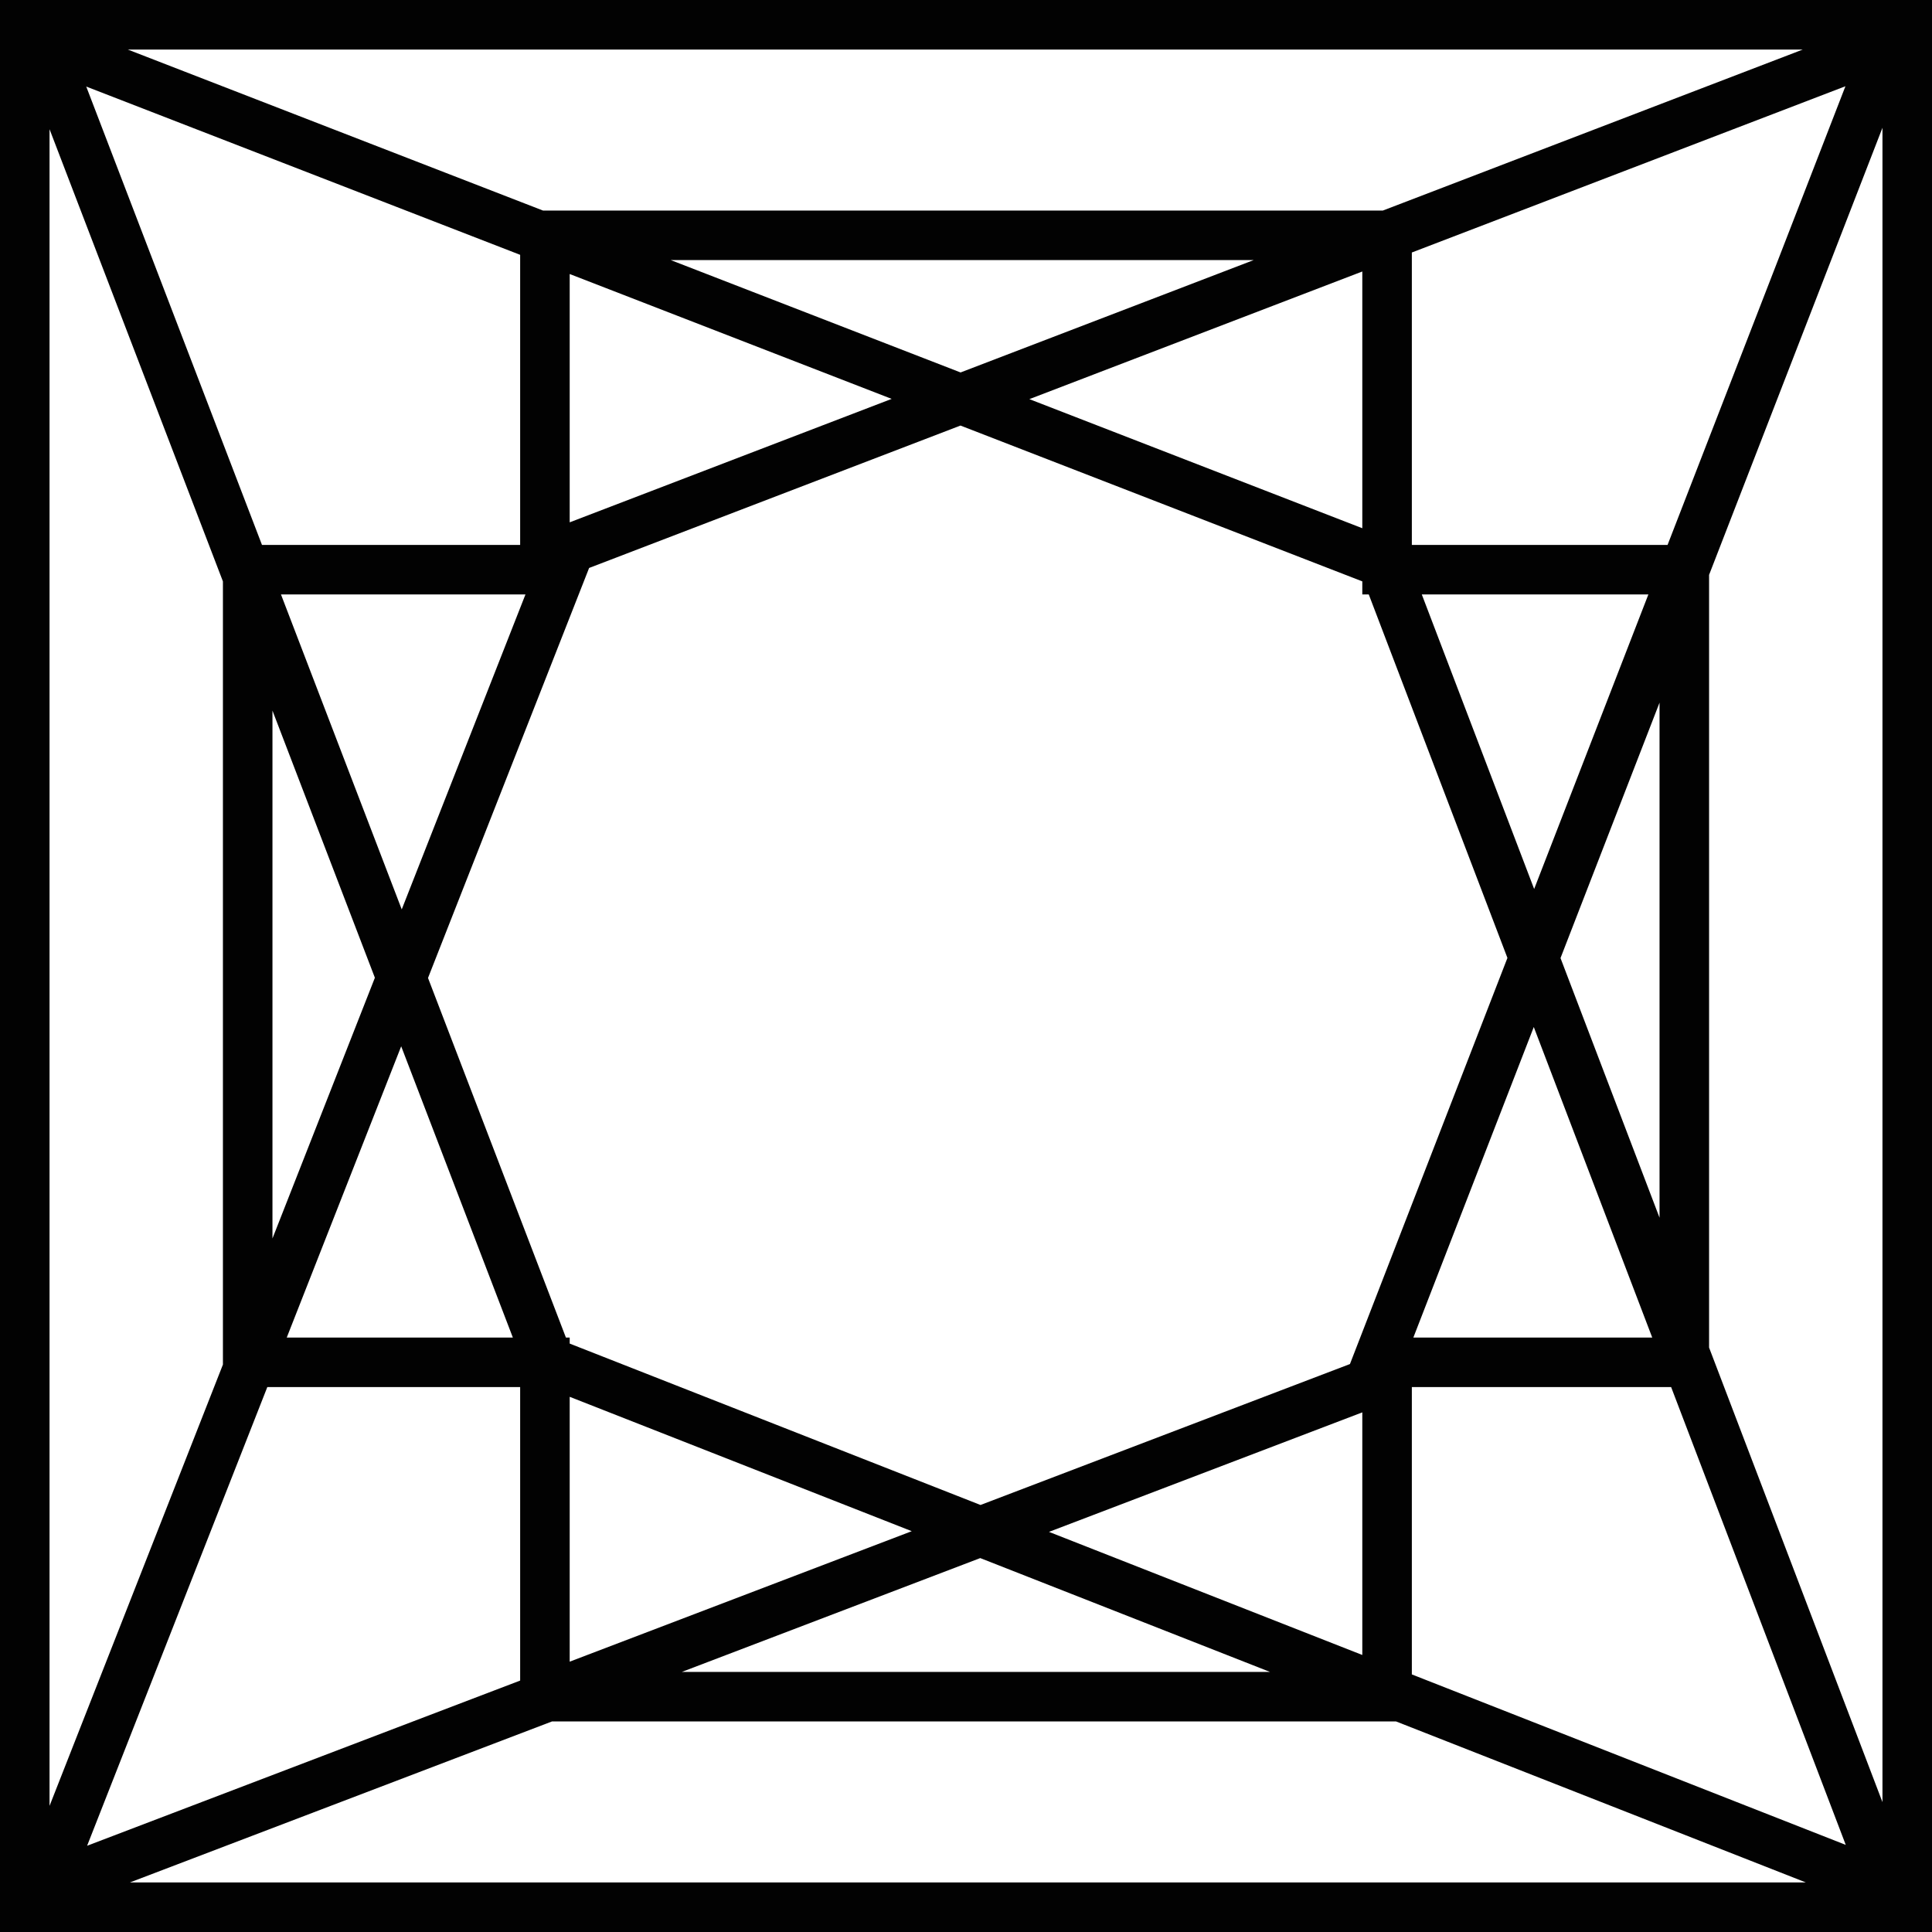
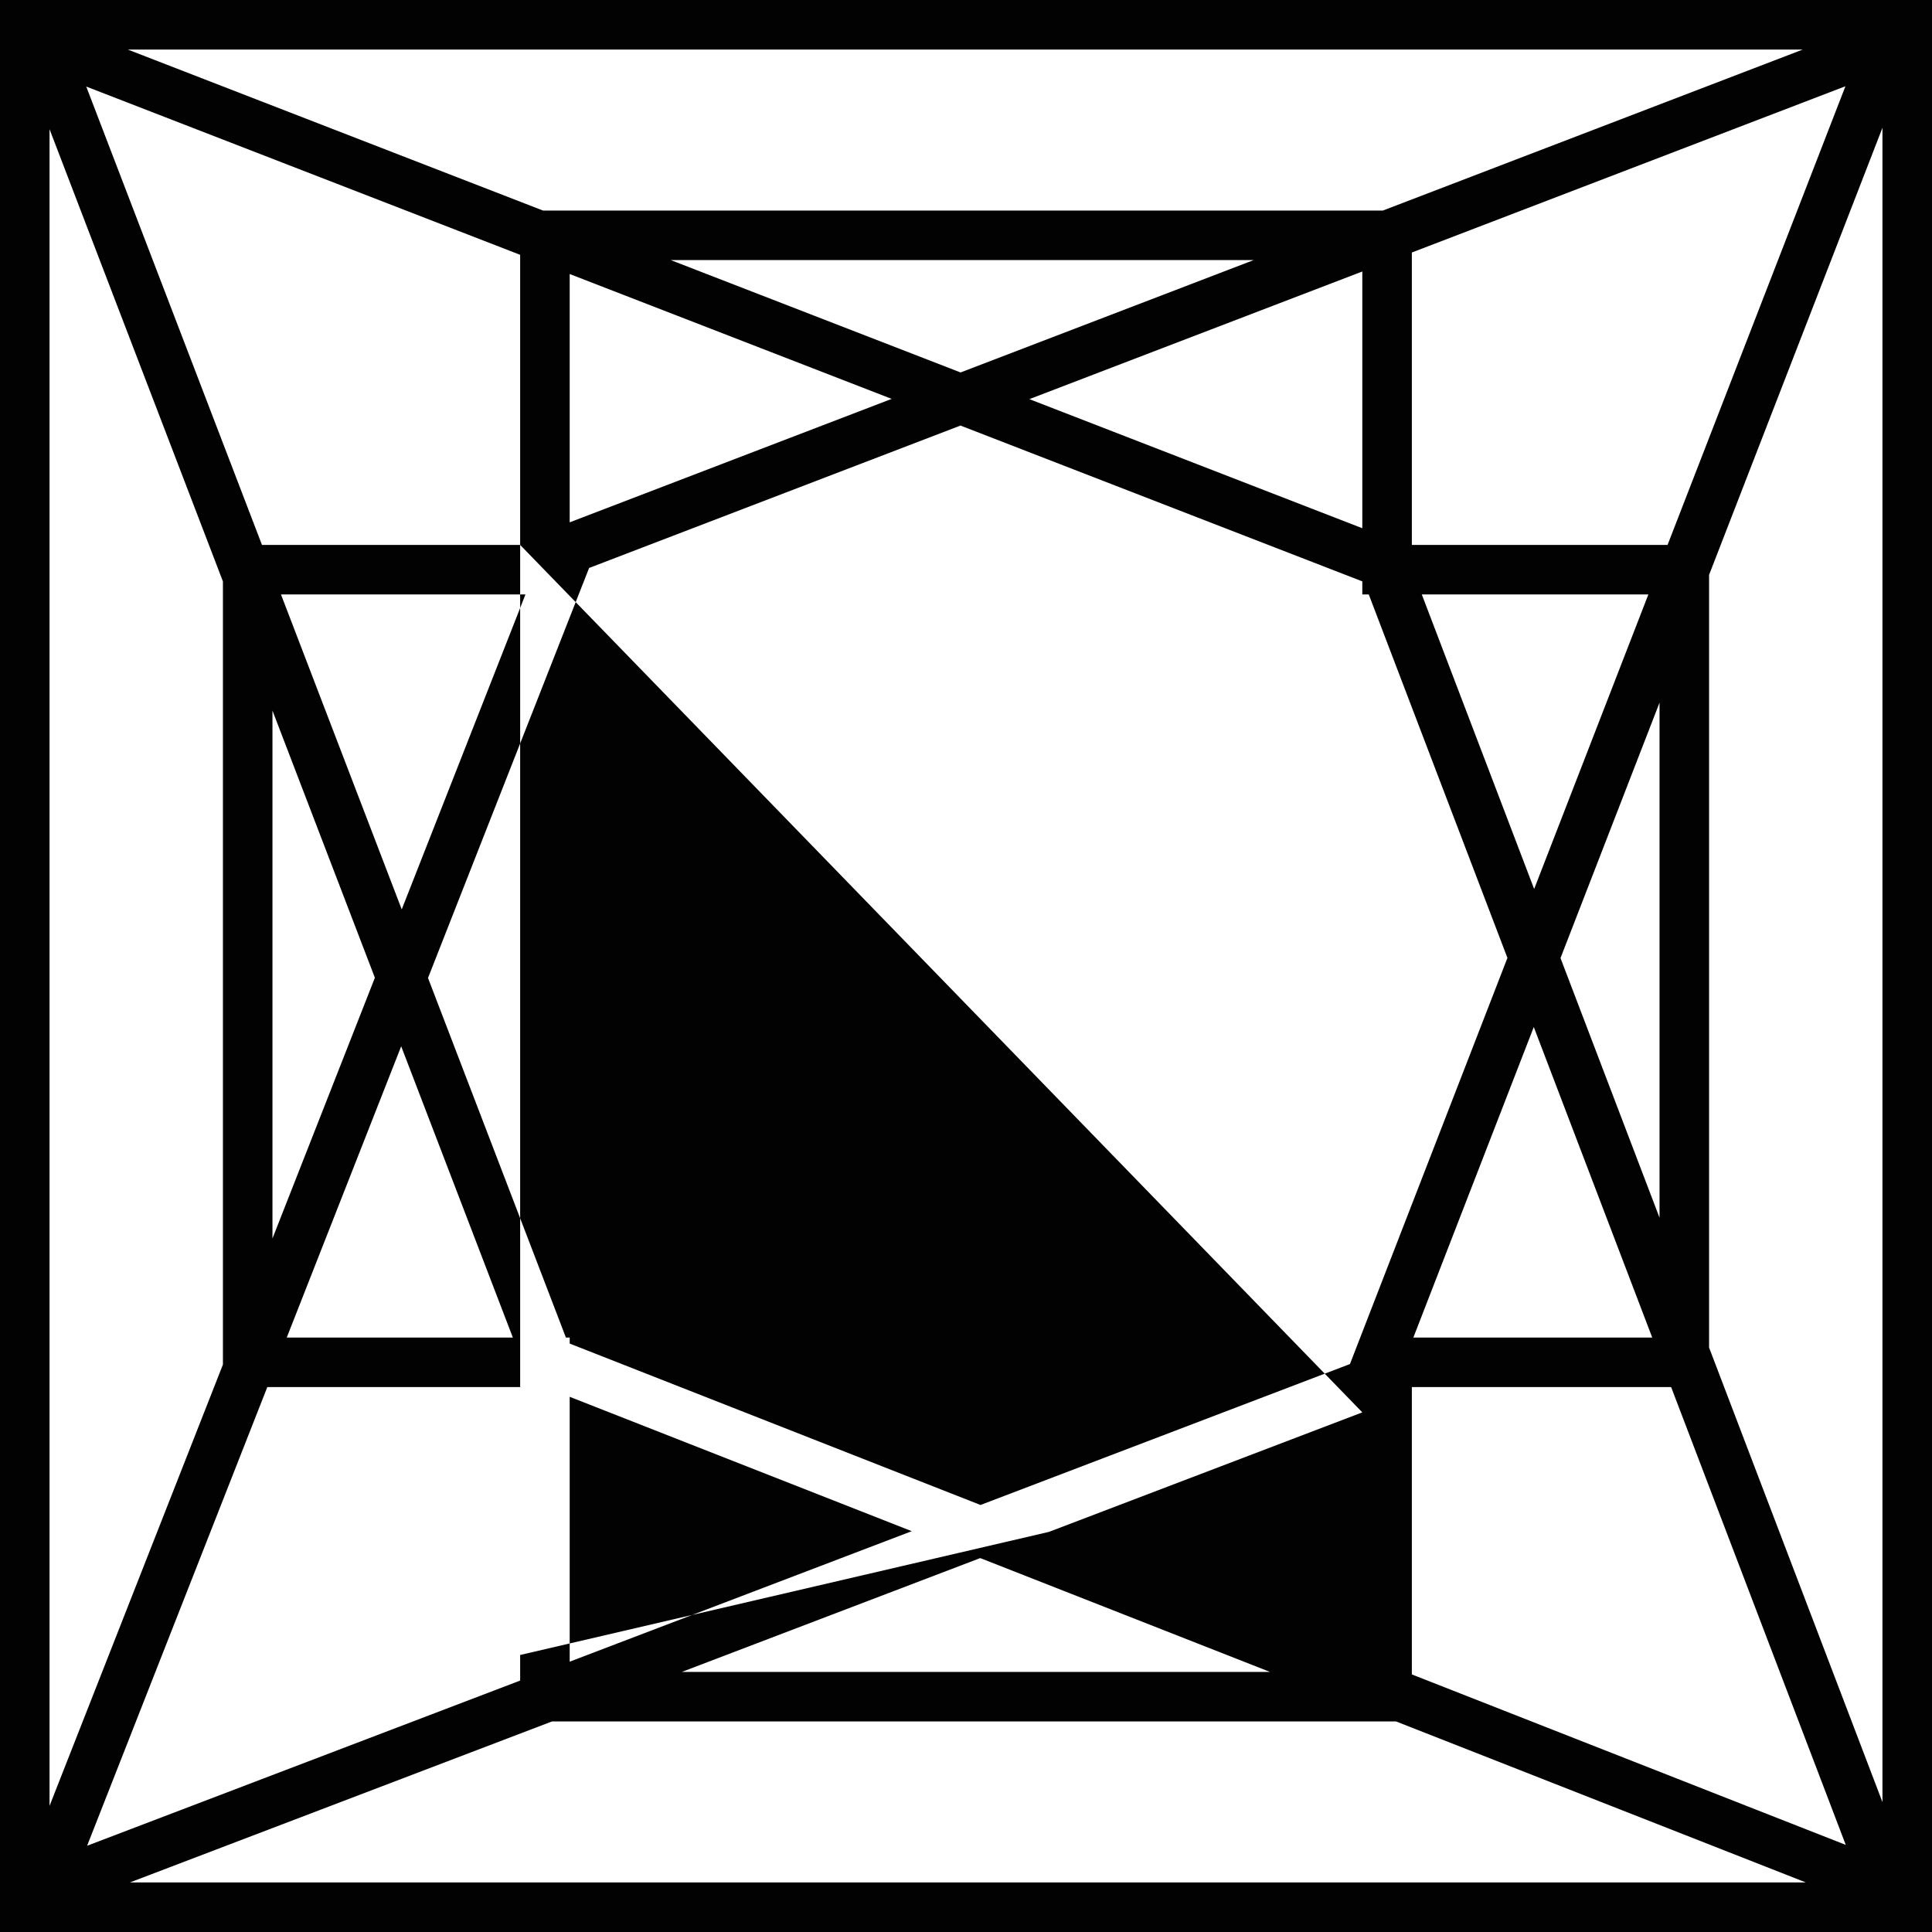
<svg xmlns="http://www.w3.org/2000/svg" width="36" height="36" viewBox="0 0 78 78" fill="none">
-   <path fill-rule="evenodd" clip-rule="evenodd" d="M78 0H76H2H3.40948e-06V2V76L0 78H2H76H78V76V2V0ZM5.243 76H72.909L56.364 69.5H56H22.284L5.243 76ZM27.527 67.5L39.575 62.904L51.273 67.5H27.527ZM57 67.601L74.518 74.483L67.468 56H57V67.601ZM57.061 54H66.705L61.923 41.463L57.061 54ZM63.002 38.68L67 49.162V28.368L63.002 38.68ZM76 72.757L69 54.405V23.21L76 5.158V72.757ZM74.505 3.482L67.324 22H57V10.194L74.505 3.482ZM57.402 24H66.549L61.938 35.891L57.402 24ZM60.859 38.674L55.261 24H55V23.472L38.777 17.181L23.784 22.93L17.28 39.483L22.847 54H23V54.244L39.586 60.76L54.501 55.07L60.859 38.674ZM21 56V67.849L3.517 74.518L10.792 56H21ZM20.705 54L16.197 42.242L11.577 54H20.705ZM11 50L15.135 39.474L11 28.689L11 50ZM9 23.473L2 5.216V72.909L9 55.091V55L9 23.473ZM11.344 24L16.219 36.715L21.214 24H11.344ZM21 22H10.577L3.482 3.495L21 10.288V22ZM55 57.021V66.816L42.35 61.846L55 57.021ZM23 67.086V56.393L36.81 61.818L23 67.086ZM38.781 15.037L50.615 10.5H27.079L38.781 15.037ZM22 8.5H55.831L72.784 2H5.158L21.921 8.5H22ZM23 21.088V11.063L35.999 16.104L23 21.088ZM55 21.326V10.961L41.558 16.114L55 21.326Z" fill="#020202" />
+   <path fill-rule="evenodd" clip-rule="evenodd" d="M78 0H76H2H3.40948e-06V2V76L0 78H2H76H78V76V2V0ZM5.243 76H72.909L56.364 69.5H56H22.284L5.243 76ZM27.527 67.5L39.575 62.904L51.273 67.5H27.527ZM57 67.601L74.518 74.483L67.468 56H57V67.601ZM57.061 54H66.705L61.923 41.463L57.061 54ZM63.002 38.68L67 49.162V28.368L63.002 38.68ZM76 72.757L69 54.405V23.21L76 5.158V72.757ZM74.505 3.482L67.324 22H57V10.194L74.505 3.482ZM57.402 24H66.549L61.938 35.891L57.402 24ZM60.859 38.674L55.261 24H55V23.472L38.777 17.181L23.784 22.93L17.28 39.483L22.847 54H23V54.244L39.586 60.76L54.501 55.07L60.859 38.674ZM21 56V67.849L3.517 74.518L10.792 56H21ZM20.705 54L16.197 42.242L11.577 54H20.705ZM11 50L15.135 39.474L11 28.689L11 50ZM9 23.473L2 5.216V72.909L9 55.091V55L9 23.473ZM11.344 24L16.219 36.715L21.214 24H11.344ZM21 22H10.577L3.482 3.495L21 10.288V22ZV66.816L42.35 61.846L55 57.021ZM23 67.086V56.393L36.81 61.818L23 67.086ZM38.781 15.037L50.615 10.5H27.079L38.781 15.037ZM22 8.5H55.831L72.784 2H5.158L21.921 8.5H22ZM23 21.088V11.063L35.999 16.104L23 21.088ZM55 21.326V10.961L41.558 16.114L55 21.326Z" fill="#020202" />
</svg>